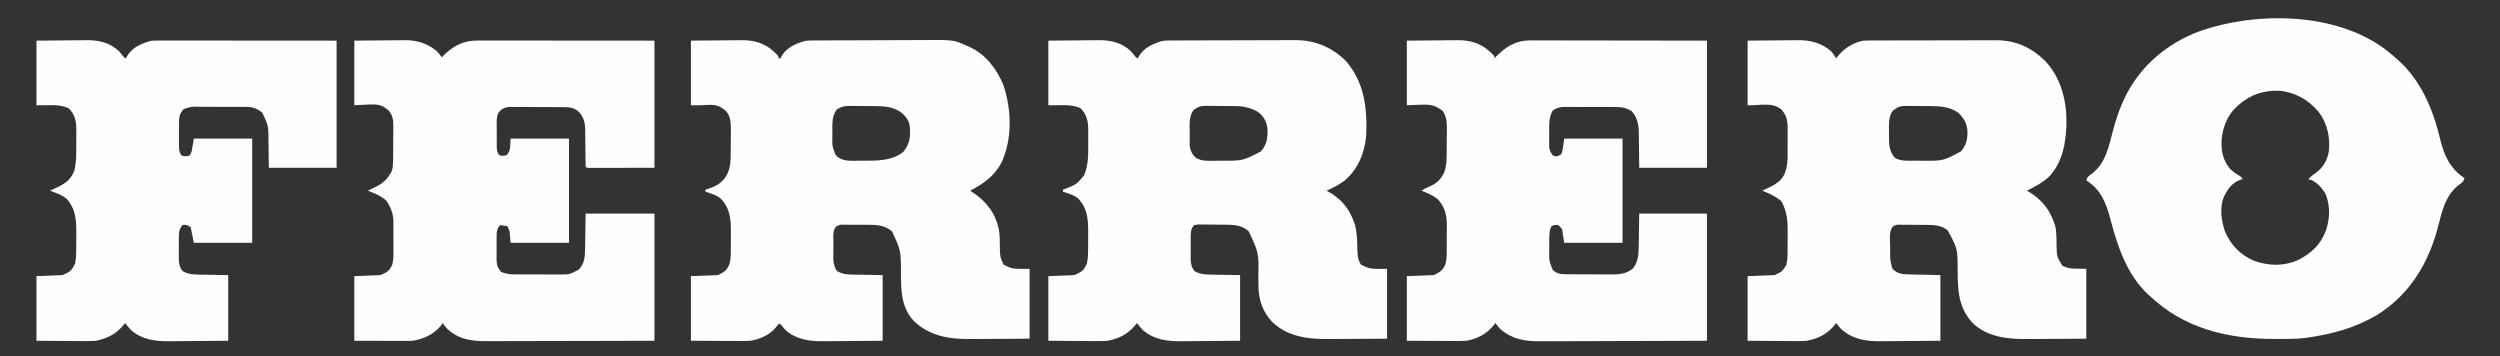
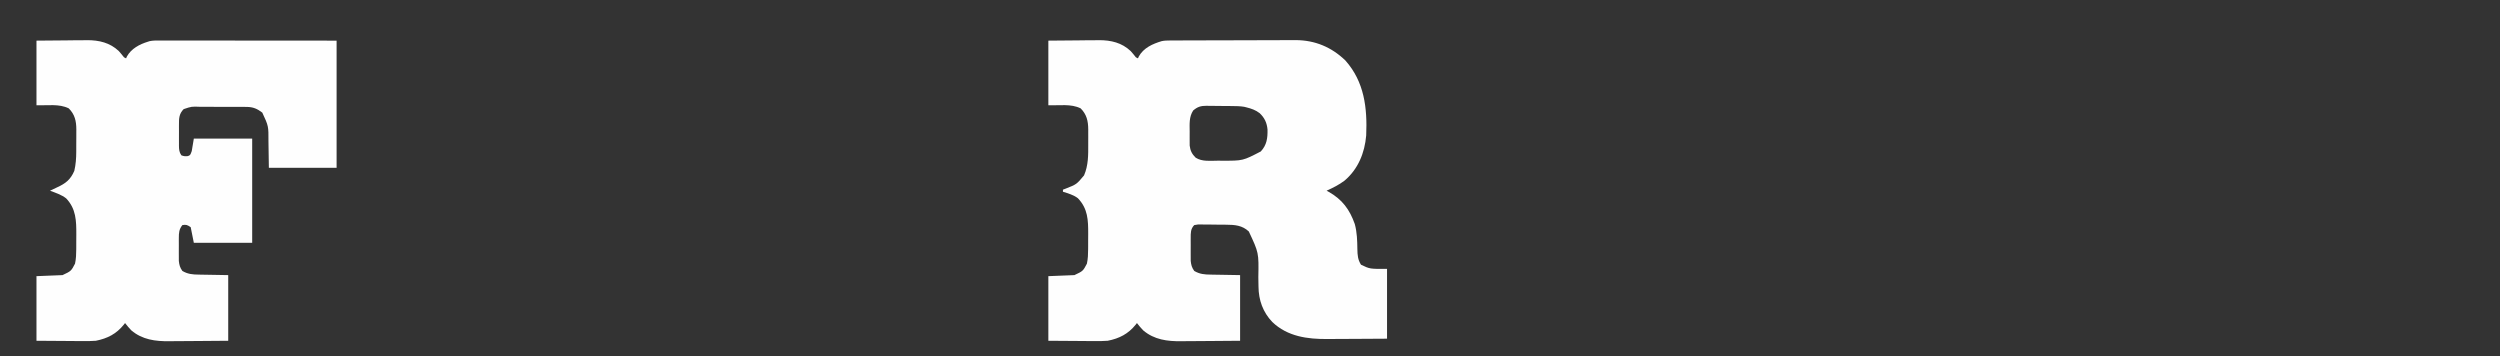
<svg xmlns="http://www.w3.org/2000/svg" width="2399" height="342">
  <rect width="100%" height="100%" fill="#333333" stroke="none" />
-   <path d="M0 0 C14.231 -0.124 14.231 -0.124 28.75 -0.25 C33.206 -0.305 33.206 -0.305 37.753 -0.36 C40.143 -0.372 42.532 -0.382 44.922 -0.391 C46.134 -0.411 47.347 -0.432 48.596 -0.453 C60.225 -0.457 71.043 2.231 80 10 C81.932 12.254 83.429 14.466 85 17 C85.415 16.432 85.83 15.863 86.258 15.277 C92.476 7.485 101.079 1.965 111 0 C112.878 -0.094 114.759 -0.135 116.639 -0.14 C117.789 -0.146 118.938 -0.152 120.122 -0.158 C121.379 -0.159 122.636 -0.16 123.932 -0.161 C125.272 -0.166 126.613 -0.171 127.954 -0.176 C131.595 -0.189 135.236 -0.196 138.877 -0.2 C141.156 -0.203 143.434 -0.207 145.713 -0.212 C152.855 -0.225 159.997 -0.235 167.139 -0.239 C175.361 -0.243 183.582 -0.261 191.803 -0.29 C198.171 -0.312 204.539 -0.322 210.907 -0.323 C214.704 -0.324 218.5 -0.33 222.296 -0.348 C225.875 -0.364 229.454 -0.366 233.032 -0.358 C234.953 -0.356 236.873 -0.37 238.794 -0.384 C257.251 -0.297 271.837 6.351 285.117 19.02 C300.984 35.658 306.393 58.061 305.977 80.506 C305.365 98.53 302.162 116.669 289.438 130.375 C283.127 136.258 275.666 140.167 268 144 C268.701 144.401 269.402 144.802 270.125 145.215 C283.093 152.985 290.601 163.279 295.168 177.684 C296.642 184.05 296.394 190.656 296.479 197.156 C296.737 207.433 296.737 207.433 302 215.938 C309.542 219.944 314.96 218.442 325 219 C325 241.11 325 263.22 325 286 C307.673 286.12 307.673 286.12 300.188 286.146 C295.114 286.164 290.042 286.185 284.969 286.226 C280.871 286.259 276.773 286.277 272.675 286.285 C271.125 286.29 269.576 286.301 268.026 286.317 C249.464 286.506 230.047 284.424 216 271 C202.147 256.223 201.69 239.314 201.544 220.24 C201.534 199.648 201.534 199.648 192 182 C185.635 176.956 178.832 176.837 171.086 176.797 C169.809 176.788 169.809 176.788 168.506 176.78 C166.712 176.77 164.919 176.764 163.125 176.76 C160.377 176.75 157.63 176.719 154.883 176.688 C153.138 176.681 151.393 176.676 149.648 176.672 C148.827 176.66 148.005 176.647 147.158 176.634 C142.916 176.514 142.916 176.514 139.302 178.41 C135.223 183.391 136.816 191.792 136.812 197.812 C136.8 199.071 136.788 200.33 136.775 201.627 C136.706 210.52 136.706 210.52 139 219 C144.131 223.999 148.742 224.176 155.605 224.316 C156.349 224.335 157.093 224.354 157.86 224.373 C160.636 224.441 163.412 224.501 166.188 224.562 C175.5 224.779 175.5 224.779 185 225 C185 245.79 185 266.58 185 288 C167.553 288.16 167.553 288.16 160.041 288.195 C154.941 288.219 149.842 288.247 144.742 288.302 C140.625 288.346 136.508 288.369 132.391 288.38 C130.83 288.387 129.269 288.401 127.709 288.423 C113.469 288.614 101.115 286.607 90 277 C88.136 275.072 86.588 273.17 85 271 C84.611 271.508 84.221 272.016 83.82 272.539 C76.558 281.475 68.19 285.744 57 288 C52.478 288.373 47.992 288.352 43.457 288.293 C42.348 288.29 41.238 288.287 40.095 288.284 C36.001 288.268 31.907 288.226 27.812 288.188 C14.045 288.095 14.045 288.095 0 288 C0 267.54 0 247.08 0 226 C8.58 225.67 17.16 225.34 26 225 C33.056 221.643 33.056 221.643 37.088 215.477 C38.266 210.987 38.324 206.799 38.336 202.176 C38.343 201.234 38.349 200.292 38.356 199.321 C38.366 197.332 38.371 195.342 38.371 193.353 C38.375 190.339 38.411 187.328 38.449 184.314 C38.514 173.115 37.977 164.159 32.438 154.188 C27.188 149.477 20.545 146.506 14 144 C16.09 142.934 18.178 141.923 20.332 140.992 C27.094 137.947 32.787 134.201 35.786 127.152 C37.919 121.242 38.441 115.995 38.398 109.742 C38.403 108.321 38.403 108.321 38.407 106.872 C38.409 104.883 38.404 102.895 38.391 100.907 C38.375 97.876 38.391 94.847 38.41 91.816 C38.408 89.875 38.404 87.934 38.398 85.992 C38.405 85.094 38.411 84.196 38.417 83.271 C38.339 76.302 37.195 71.524 32.5 66.125 C23.661 58.612 11.531 62.427 0 62 C0 41.54 0 21.08 0 0 Z M141 66 C140.443 66.412 139.886 66.825 139.312 67.25 C134.859 73.187 135.667 81.352 135.688 88.375 C135.671 89.46 135.655 90.546 135.639 91.664 C135.634 99.275 135.912 106.75 141.375 112.5 C147.491 115.995 154.582 115.186 161.426 115.185 C163.4 115.187 165.375 115.206 167.35 115.225 C187.595 115.432 187.595 115.432 204.875 106.176 C210.044 99.852 211.261 94.042 210.938 86 C210.135 78.601 207.362 74.362 202.188 69.188 C194.136 63.662 185.608 62.847 176.059 62.797 C175.213 62.791 174.368 62.785 173.497 62.78 C171.718 62.77 169.939 62.764 168.159 62.76 C165.443 62.75 162.726 62.719 160.01 62.688 C158.276 62.681 156.542 62.676 154.809 62.672 C154 62.66 153.192 62.647 152.359 62.634 C147.706 62.653 144.838 63.091 141 66 Z " fill="#FEFEFE" transform="translate(1677,39)" />
-   <path d="M0 0 C14.231 -0.124 14.231 -0.124 28.75 -0.25 C33.206 -0.305 33.206 -0.305 37.753 -0.36 C40.143 -0.372 42.532 -0.382 44.922 -0.391 C46.134 -0.411 47.347 -0.432 48.596 -0.453 C60.31 -0.457 70.176 2.073 79 10 C79.527 10.471 80.054 10.941 80.598 11.426 C82 12.75 82 12.75 84 15 C84 15.66 84 16.32 84 17 C84.66 17 85.32 17 86 17 C86.371 16.134 86.371 16.134 86.75 15.25 C91.381 6.914 100.072 3.064 108.791 0.466 C111.443 -0.093 113.901 -0.139 116.612 -0.154 C117.756 -0.163 118.899 -0.171 120.078 -0.18 C121.954 -0.186 121.954 -0.186 123.868 -0.193 C125.202 -0.201 126.537 -0.209 127.871 -0.218 C132.252 -0.244 136.634 -0.259 141.016 -0.273 C142.53 -0.279 144.044 -0.284 145.558 -0.29 C151.865 -0.311 158.171 -0.33 164.478 -0.341 C173.482 -0.357 182.485 -0.39 191.488 -0.448 C197.835 -0.487 204.183 -0.506 210.531 -0.511 C214.312 -0.515 218.093 -0.526 221.874 -0.559 C252.164 -0.809 252.164 -0.809 265 5 C266.556 5.699 266.556 5.699 268.143 6.413 C283.397 13.696 293.712 27.681 300 43 C307.646 66.063 308.496 93.875 298.371 116.289 C291.472 129.931 281.122 136.982 268 144 C268.58 144.375 269.16 144.75 269.758 145.137 C283.371 154.055 292.113 165.177 295.587 181.391 C296.522 187.3 296.401 193.323 296.479 199.293 C296.689 207.581 296.689 207.581 300 215 C308.494 219.113 308.494 219.113 325 219 C325 241.11 325 263.22 325 286 C307.673 286.12 307.673 286.12 300.188 286.146 C295.114 286.164 290.042 286.185 284.969 286.226 C280.871 286.259 276.773 286.277 272.675 286.285 C271.125 286.29 269.576 286.301 268.026 286.317 C247.894 286.522 229.176 283.537 214.066 269.16 C201.541 255.988 201.675 239.395 201.544 222.37 C201.508 201.54 201.508 201.54 193 183 C186.439 177.437 179.156 176.69 170.891 176.699 C170.042 176.695 169.193 176.691 168.319 176.686 C166.537 176.681 164.756 176.68 162.974 176.684 C160.244 176.688 157.515 176.664 154.785 176.639 C153.049 176.636 151.314 176.636 149.578 176.637 C148.355 176.623 148.355 176.623 147.107 176.609 C142.903 176.51 142.903 176.51 139.324 178.398 C135.472 183.057 136.775 189.679 136.76 195.438 C136.75 197.662 136.719 199.884 136.688 202.107 C136.681 203.534 136.676 204.96 136.672 206.387 C136.658 208.324 136.658 208.324 136.644 210.3 C137.053 214.55 137.807 217.325 140 221 C145.162 224.134 149.837 224.463 155.777 224.512 C156.858 224.537 156.858 224.537 157.96 224.562 C160.619 224.619 163.278 224.652 165.938 224.688 C174.878 224.842 174.878 224.842 184 225 C184 245.79 184 266.58 184 288 C166.802 288.16 166.802 288.16 159.396 288.195 C154.369 288.219 149.342 288.247 144.315 288.302 C140.256 288.346 136.198 288.369 132.138 288.38 C130.6 288.387 129.062 288.401 127.523 288.423 C114.165 288.605 101.542 286.98 91 278 C89.216 276.071 87.625 274.069 86 272 C85.34 272 84.68 272 84 272 C83.003 273.176 82.053 274.393 81.125 275.625 C75.088 282.733 66.093 286.482 57 288 C52.581 288.264 48.175 288.233 43.75 288.195 C42.638 288.193 41.525 288.191 40.379 288.189 C36.253 288.179 32.126 288.151 28 288.125 C18.76 288.084 9.52 288.043 0 288 C0 267.54 0 247.08 0 226 C8.58 225.67 17.16 225.34 26 225 C32.169 221.916 34.833 220.323 37.091 213.896 C38.257 209.575 38.306 205.371 38.301 200.918 C38.307 199.637 38.307 199.637 38.314 198.329 C38.319 196.53 38.32 194.731 38.316 192.931 C38.313 190.206 38.336 187.481 38.361 184.756 C38.408 171.836 37.95 161.12 28.438 151.375 C24.243 148.026 19.05 146.608 14 145 C14 144.34 14 143.68 14 143 C15.069 142.671 15.069 142.671 16.16 142.336 C24.984 139.414 30.464 136.346 34.875 128 C38.02 121.501 38.166 115.026 38.203 107.945 C38.212 106.655 38.212 106.655 38.22 105.338 C38.23 103.524 38.236 101.711 38.24 99.897 C38.25 97.141 38.281 94.385 38.312 91.629 C38.319 89.859 38.324 88.09 38.328 86.32 C38.34 85.505 38.353 84.691 38.366 83.851 C38.343 78 37.719 71.931 33.548 67.435 C23.066 58.501 18.728 62.694 0 62 C0 41.54 0 21.08 0 0 Z M140 66 C134.87 72.899 135.783 80.568 135.75 88.812 C135.729 90.071 135.709 91.33 135.688 92.627 C135.649 101.733 135.649 101.733 139 110 C145.6 116.6 154.201 115.183 162.938 115.188 C164.181 115.2 165.424 115.212 166.705 115.225 C179.594 115.245 193.342 115.126 203.812 106.75 C210.118 98.823 210.936 92.128 210 82 C208.983 75.851 205.98 72.336 201.184 68.473 C193.58 63.345 185.016 62.844 176.094 62.797 C175.251 62.791 174.408 62.785 173.539 62.78 C171.764 62.77 169.989 62.764 168.214 62.76 C165.508 62.75 162.803 62.719 160.098 62.688 C158.367 62.681 156.637 62.676 154.906 62.672 C154.103 62.66 153.3 62.647 152.472 62.634 C147.579 62.654 144.241 63.293 140 66 Z " fill="#FEFEFE" transform="translate(663,39)" />
  <path d="M0 0 C14.231 -0.124 14.231 -0.124 28.75 -0.25 C33.206 -0.305 33.206 -0.305 37.753 -0.36 C40.143 -0.372 42.532 -0.382 44.922 -0.391 C46.134 -0.411 47.347 -0.432 48.596 -0.453 C60.106 -0.457 70.449 1.926 79 10 C80.761 11.942 82.372 13.942 84 16 C84.66 16.33 85.32 16.66 86 17 C86.371 16.134 86.371 16.134 86.75 15.25 C91.382 6.913 100.073 3.063 108.793 0.466 C111.435 -0.092 113.879 -0.135 116.581 -0.147 C117.718 -0.154 118.854 -0.161 120.025 -0.169 C121.268 -0.172 122.511 -0.174 123.792 -0.177 C125.105 -0.184 126.418 -0.19 127.77 -0.197 C132.124 -0.218 136.478 -0.228 140.832 -0.238 C142.336 -0.242 143.84 -0.246 145.344 -0.251 C152.42 -0.27 159.495 -0.284 166.57 -0.292 C174.705 -0.302 182.841 -0.328 190.976 -0.369 C197.282 -0.399 203.588 -0.414 209.894 -0.417 C213.651 -0.419 217.408 -0.428 221.164 -0.453 C224.71 -0.477 228.254 -0.481 231.8 -0.471 C233.694 -0.47 235.589 -0.489 237.484 -0.509 C255.9 -0.399 271.696 6.189 285 19 C303.28 39.555 306.144 64.608 305 91 C303.586 107.693 297.229 123.333 284.25 134.312 C278.909 138.347 273.079 141.242 267 144 C267.617 144.329 268.235 144.657 268.871 144.996 C281.949 152.341 289.117 161.98 294.062 176.016 C296.227 183.968 296.435 192.025 296.535 200.223 C296.656 205.86 296.953 210.167 300 215 C308.494 219.113 308.494 219.113 325 219 C325 241.11 325 263.22 325 286 C307.673 286.12 307.673 286.12 300.188 286.146 C295.114 286.164 290.042 286.185 284.969 286.226 C280.871 286.259 276.773 286.277 272.675 286.285 C271.125 286.29 269.576 286.301 268.026 286.317 C248.631 286.514 229.495 283.935 214.91 270.004 C205.906 260.597 201.757 248.987 201.656 236.055 C201.642 235.322 201.627 234.59 201.612 233.835 C201.566 231.515 201.532 229.195 201.5 226.875 C201.947 203.539 201.947 203.539 192.363 183.125 C186.04 177.214 178.979 176.683 170.672 176.629 C169.801 176.62 168.93 176.611 168.033 176.602 C166.204 176.587 164.376 176.578 162.547 176.574 C159.744 176.562 156.943 176.513 154.141 176.463 C152.359 176.453 150.578 176.446 148.797 176.441 C147.541 176.412 147.541 176.412 146.259 176.382 C143.632 176.346 143.632 176.346 140 177 C136.418 180.655 136.614 184.56 136.602 189.496 C136.599 190.207 136.596 190.918 136.593 191.651 C136.591 193.15 136.596 194.648 136.609 196.147 C136.625 198.427 136.609 200.706 136.59 202.986 C136.592 204.448 136.596 205.91 136.602 207.371 C136.607 209.35 136.607 209.35 136.612 211.369 C137.042 215.392 137.665 217.691 140 221 C145.216 224.063 149.819 224.463 155.777 224.512 C156.858 224.537 156.858 224.537 157.96 224.562 C160.619 224.619 163.278 224.652 165.938 224.688 C174.878 224.842 174.878 224.842 184 225 C184 245.79 184 266.58 184 288 C166.802 288.16 166.802 288.16 159.396 288.195 C154.369 288.219 149.342 288.247 144.315 288.302 C140.256 288.346 136.198 288.369 132.138 288.38 C130.6 288.387 129.062 288.401 127.523 288.423 C114.172 288.604 101.527 286.984 91 278 C88.822 275.755 86.929 273.473 85 271 C84.611 271.508 84.221 272.016 83.82 272.539 C76.558 281.475 68.19 285.744 57 288 C52.478 288.373 47.992 288.352 43.457 288.293 C42.348 288.29 41.238 288.287 40.095 288.284 C36.001 288.268 31.907 288.226 27.812 288.188 C14.045 288.095 14.045 288.095 0 288 C0 267.54 0 247.08 0 226 C12.375 225.505 12.375 225.505 25 225 C33.255 221.123 33.255 221.123 37 214 C38.015 209.299 38.161 204.68 38.168 199.891 C38.171 199.124 38.175 198.357 38.178 197.567 C38.183 195.95 38.185 194.333 38.185 192.716 C38.187 190.271 38.206 187.827 38.225 185.383 C38.274 172.159 37.941 161.272 28.375 151.25 C24.19 148.001 18.987 146.588 14 145 C14 144.34 14 143.68 14 143 C14.797 142.697 15.593 142.394 16.414 142.082 C27.079 137.902 27.079 137.902 34.25 129.312 C38.44 119.632 38.315 109.664 38.261 99.304 C38.25 96.873 38.261 94.443 38.273 92.012 C38.272 90.443 38.27 88.874 38.266 87.305 C38.27 86.59 38.274 85.875 38.278 85.139 C38.204 77.09 36.793 70.793 31 65 C21.714 60.357 10.374 62.384 0 62 C0 41.54 0 21.08 0 0 Z M139 67 C134.977 73.102 135.542 79.9 135.609 87.016 C135.625 89.061 135.609 91.105 135.59 93.15 C135.594 94.453 135.598 95.756 135.602 97.098 C135.605 98.279 135.608 99.459 135.612 100.676 C136.186 105.596 137.84 108.87 141.375 112.312 C147.671 116.36 155.729 115.184 162.938 115.188 C164.181 115.2 165.424 115.212 166.705 115.225 C186.648 115.28 186.648 115.28 203.875 106.328 C209.638 100.066 210.47 93.572 210.309 85.258 C209.701 78.841 207.488 74.072 202.812 69.625 C198.927 66.608 194.738 65.164 190 64 C189.316 63.829 188.631 63.657 187.926 63.481 C183.935 62.825 180.011 62.798 175.973 62.762 C175.106 62.754 174.24 62.746 173.347 62.737 C171.519 62.723 169.691 62.713 167.863 62.705 C165.998 62.693 164.133 62.673 162.268 62.643 C159.565 62.601 156.863 62.584 154.16 62.574 C153.332 62.557 152.504 62.539 151.65 62.521 C146.293 62.541 143.237 63.42 139 67 Z " fill="#FEFEFE" transform="translate(1006,39)" />
-   <path d="M0 0 C1.255 1.06 1.255 1.06 2.535 2.141 C25.736 22.078 37.584 50.247 44.562 79.375 C48.418 95.386 54.007 107.671 68 117 C66.772 120.685 65.495 121.276 62.375 123.5 C49.901 133.305 46.544 147.804 42.823 162.497 C33.78 198.199 15.223 229.164 -16.766 248.7 C-37.498 260.763 -59.389 266.71 -83 270 C-83.73 270.105 -84.46 270.209 -85.211 270.317 C-94.292 271.423 -103.492 271.244 -112.625 271.25 C-113.539 271.251 -114.452 271.251 -115.394 271.252 C-159.43 271.2 -201.454 261.075 -234 230 C-234.599 229.464 -235.199 228.928 -235.816 228.375 C-256.358 209.31 -265.286 181.453 -272.16 155.226 C-276.234 139.824 -281.216 128.018 -295 119 C-293.816 115.448 -292.883 115.013 -289.875 112.938 C-276.63 102.846 -273.584 87.37 -269.562 72.062 C-267.005 62.337 -264.199 53.146 -260 44 C-259.479 42.839 -258.958 41.677 -258.422 40.48 C-244.143 10.221 -217.965 -12.187 -186.813 -23.816 C-129.486 -44.167 -47.171 -42.567 0 0 Z M-148 46 C-148.666 46.55 -149.333 47.101 -150.02 47.668 C-159.554 56.218 -164.295 68.33 -165.211 80.895 C-165.556 91.243 -163.8 99.94 -157.047 107.992 C-154.241 110.745 -151.19 112.804 -147.82 114.809 C-146 116 -146 116 -145 118 C-145.866 118.227 -146.732 118.454 -147.625 118.688 C-155.583 121.782 -159.313 127.569 -163 135 C-167.241 145.36 -165.38 157.682 -162 168 C-156.316 181.159 -147.1 190.762 -133.77 196.355 C-119.58 201.238 -105.44 201.656 -91.531 195.453 C-78.7 188.802 -69.832 180.412 -64.777 166.57 C-61.268 154.966 -60.851 144.462 -65 133 C-68.268 126.931 -73.01 121.251 -79.438 118.562 C-80.706 118.284 -80.706 118.284 -82 118 C-79.571 115.368 -77.075 113.365 -74.125 111.375 C-67.492 106.462 -63.613 99.285 -62.246 91.195 C-60.751 77.855 -63.782 64.163 -71.973 53.41 C-81.938 41.722 -94.183 34.671 -109.625 33.062 C-123.826 32.494 -137.251 36.558 -148 46 Z " fill="#FEFEFE" transform="translate(2297,54)" />
-   <path d="M0 0 C9.508 -0.083 19.016 -0.165 28.812 -0.25 C31.793 -0.286 34.773 -0.323 37.843 -0.36 C40.235 -0.372 42.627 -0.382 45.02 -0.391 C46.846 -0.421 46.846 -0.421 48.709 -0.453 C60.319 -0.457 69.945 2.596 79 10 C80.864 11.921 82.406 13.84 84 16 C84.66 15.299 85.32 14.598 86 13.875 C95.314 4.639 105.152 -0.13 118.321 -0.12 C119.048 -0.121 119.775 -0.122 120.524 -0.123 C122.955 -0.124 125.385 -0.119 127.816 -0.114 C129.56 -0.113 131.305 -0.113 133.049 -0.114 C137.782 -0.114 142.515 -0.108 147.248 -0.101 C152.196 -0.095 157.143 -0.095 162.091 -0.093 C171.458 -0.09 180.825 -0.082 190.193 -0.072 C202.852 -0.059 215.511 -0.053 228.17 -0.048 C248.113 -0.038 268.057 -0.018 288 0 C288 40.26 288 80.52 288 122 C277.296 122.021 266.591 122.041 255.562 122.062 C250.486 122.076 250.486 122.076 245.307 122.09 C242.643 122.093 239.98 122.096 237.316 122.098 C236.62 122.1 235.923 122.103 235.206 122.106 C233.164 122.113 231.122 122.113 229.08 122.114 C227.352 122.117 227.352 122.117 225.588 122.12 C223 122 223 122 222 121 C221.889 117.92 221.838 114.858 221.824 111.777 C221.801 109.857 221.777 107.937 221.752 106.018 C221.717 102.985 221.688 99.953 221.674 96.92 C221.659 93.997 221.618 91.075 221.574 88.152 C221.577 86.808 221.577 86.808 221.58 85.437 C221.454 78.885 220.144 73.312 215.518 68.438 C211.049 64.548 207.723 63.875 201.956 63.839 C200.711 63.829 199.466 63.82 198.183 63.81 C196.823 63.805 195.462 63.801 194.102 63.797 C192.705 63.791 191.309 63.785 189.913 63.78 C186.986 63.769 184.059 63.763 181.132 63.76 C177.387 63.754 173.642 63.73 169.898 63.702 C167.014 63.683 164.129 63.678 161.245 63.676 C159.865 63.673 158.485 63.665 157.104 63.652 C155.171 63.635 153.237 63.639 151.303 63.644 C150.204 63.64 149.105 63.636 147.973 63.633 C143.607 64.172 140.977 65.808 138.21 69.185 C136.643 72.83 136.588 76.142 136.637 80.039 C136.636 80.802 136.636 81.564 136.635 82.35 C136.638 83.955 136.647 85.561 136.664 87.166 C136.687 89.624 136.684 92.081 136.678 94.539 C136.683 96.102 136.69 97.664 136.699 99.227 C136.698 100.328 136.698 100.328 136.696 101.452 C136.748 105.174 136.882 106.823 139 110 C142.457 110.667 142.457 110.667 146 110 C150.518 105.633 149.418 100.398 150 94 C168.48 94 186.96 94 206 94 C206 127 206 160 206 194 C187.52 194 169.04 194 150 194 C149.67 190.37 149.34 186.74 149 183 C148.01 180.525 148.01 180.525 147 178 C144.69 177.67 142.38 177.34 140 177 C136.511 180.578 136.547 184.094 136.566 188.836 C136.561 189.593 136.556 190.35 136.551 191.13 C136.544 192.728 136.545 194.327 136.554 195.926 C136.562 198.36 136.534 200.792 136.502 203.227 C136.5 204.784 136.501 206.341 136.504 207.898 C136.487 208.982 136.487 208.982 136.47 210.087 C136.539 215.181 137.6 218.201 141 222 C145.082 223.687 148.574 224.255 152.97 224.275 C154.125 224.284 155.28 224.294 156.47 224.304 C157.705 224.303 158.939 224.302 160.211 224.301 C162.134 224.307 162.134 224.307 164.096 224.314 C166.804 224.321 169.512 224.321 172.221 224.316 C175.673 224.31 179.124 224.327 182.576 224.35 C185.892 224.368 189.208 224.365 192.523 224.363 C194.369 224.377 194.369 224.377 196.252 224.391 C206.591 224.411 206.591 224.411 215.513 219.654 C221.006 213.486 221.317 207.757 221.414 199.887 C221.441 198.597 221.441 198.597 221.468 197.281 C221.53 194.083 221.577 190.885 221.625 187.688 C221.749 180.531 221.873 173.374 222 166 C243.78 166 265.56 166 288 166 C288 206.26 288 246.52 288 288 C244.558 288.121 244.558 288.121 226.33 288.146 C213.753 288.164 201.175 288.185 188.598 288.226 C179.437 288.256 170.277 288.276 161.116 288.282 C156.268 288.286 151.42 288.295 146.572 288.317 C142.003 288.338 137.434 288.344 132.864 288.339 C131.194 288.34 129.523 288.346 127.852 288.358 C113.269 288.454 99.895 286.964 89 276.312 C87.307 274.545 86.095 273.19 85 271 C84.196 272.031 83.391 273.062 82.562 274.125 C75.498 282.317 66.479 286.179 56 288 C54.099 288.084 52.195 288.118 50.292 288.114 C49.155 288.113 48.019 288.113 46.848 288.113 C45.665 288.108 44.481 288.103 43.262 288.098 C42.166 288.097 41.07 288.096 39.941 288.095 C35.857 288.089 31.772 288.075 27.688 288.062 C18.551 288.042 9.414 288.021 0 288 C0 267.54 0 247.08 0 226 C12.375 225.505 12.375 225.505 25 225 C32.696 221.608 32.696 221.608 36.355 215.305 C37.566 210.976 37.569 206.723 37.531 202.254 C37.535 201.243 37.539 200.233 37.543 199.192 C37.546 197.065 37.538 194.937 37.521 192.81 C37.5 189.575 37.521 186.342 37.547 183.107 C37.544 181.031 37.539 178.955 37.531 176.879 C37.539 175.922 37.547 174.966 37.556 173.98 C37.446 166.037 35.192 160.353 30.875 153.75 C25.803 148.899 19.461 146.538 13 144 C15.12 142.928 17.246 141.886 19.402 140.887 C27.451 137.079 31.968 132.92 36 125 C36.911 122.07 37.14 119.403 37.177 116.343 C37.19 115.424 37.203 114.506 37.216 113.56 C37.223 112.575 37.231 111.59 37.238 110.574 C37.246 109.553 37.254 108.532 37.263 107.48 C37.277 105.321 37.287 103.162 37.295 101.002 C37.312 97.71 37.356 94.419 37.4 91.127 C37.411 89.026 37.419 86.925 37.426 84.824 C37.443 83.845 37.461 82.865 37.479 81.856 C37.459 75.683 36.787 71.957 33 67 C24.454 60.547 24.454 60.547 0 62 C0 41.54 0 21.08 0 0 Z " fill="#FEFEFE" transform="translate(340,39)" />
-   <path d="M0 0 C14.231 -0.124 14.231 -0.124 28.75 -0.25 C33.206 -0.305 33.206 -0.305 37.753 -0.36 C40.143 -0.372 42.532 -0.382 44.922 -0.391 C46.134 -0.411 47.347 -0.432 48.596 -0.453 C60.31 -0.457 70.176 2.073 79 10 C79.527 10.471 80.054 10.941 80.598 11.426 C82 12.75 82 12.75 84 15 C84 15.66 84 16.32 84 17 C84.681 16.299 85.361 15.598 86.062 14.875 C95.542 5.475 104.727 -0.26 118.561 -0.241 C119.29 -0.242 120.019 -0.244 120.77 -0.246 C123.194 -0.249 125.618 -0.238 128.043 -0.227 C129.788 -0.226 131.532 -0.227 133.277 -0.228 C138.002 -0.229 142.727 -0.217 147.451 -0.203 C152.393 -0.19 157.335 -0.189 162.277 -0.187 C171.631 -0.181 180.984 -0.164 190.337 -0.144 C202.98 -0.117 215.622 -0.107 228.265 -0.095 C248.177 -0.076 268.088 -0.036 288 0 C288 40.26 288 80.52 288 122 C266.55 122 245.1 122 223 122 C222.75 101.625 222.75 101.625 222.702 95.256 C222.673 93.559 222.642 91.861 222.609 90.164 C222.608 88.881 222.608 88.881 222.606 87.571 C222.434 80.173 220.854 72.927 215.562 67.5 C210.892 64.766 207.264 63.749 201.836 63.725 C200.615 63.716 199.393 63.706 198.135 63.696 C196.167 63.698 196.167 63.698 194.16 63.699 C192.792 63.695 191.423 63.691 190.055 63.686 C187.191 63.679 184.327 63.679 181.463 63.684 C177.804 63.69 174.145 63.673 170.485 63.65 C167.66 63.635 164.835 63.634 162.01 63.637 C160.008 63.637 158.006 63.623 156.004 63.609 C154.78 63.615 153.555 63.621 152.293 63.628 C151.22 63.627 150.147 63.626 149.042 63.626 C145.45 64.068 143.072 65.105 140 67 C136.201 73.644 136.538 80.639 136.609 88.146 C136.625 90.194 136.609 92.24 136.59 94.287 C136.594 95.588 136.598 96.89 136.602 98.23 C136.607 100 136.607 100 136.612 101.805 C137.039 105.322 137.836 107.215 140 110 C142.896 111.239 142.896 111.239 145.562 110.5 C148.301 109.149 148.301 109.149 149.25 105.875 C150.01 101.947 150.504 97.97 151 94 C169.48 94 187.96 94 207 94 C207 127 207 160 207 194 C188.52 194 170.04 194 151 194 C150.34 189.71 149.68 185.42 149 181 C145.574 176.65 145.574 176.65 141.875 176.938 C138.863 177.692 138.863 177.692 137.839 180.141 C136.335 185.266 136.667 190.505 136.684 195.81 C136.687 197.862 136.664 199.913 136.639 201.965 C136.569 211.417 136.569 211.417 140 220 C143.883 223.64 147.446 224.126 152.63 224.161 C153.785 224.171 154.94 224.18 156.13 224.19 C158.005 224.197 158.005 224.197 159.918 224.203 C161.204 224.209 162.491 224.215 163.816 224.22 C166.542 224.231 169.268 224.237 171.994 224.24 C175.47 224.246 178.945 224.27 182.42 224.298 C185.753 224.321 189.085 224.323 192.418 224.328 C193.658 224.34 194.898 224.353 196.175 224.366 C204.171 224.345 210.311 223.87 216.812 218.812 C221.815 212.381 222.455 205.895 222.512 198.031 C222.528 197.214 222.545 196.396 222.562 195.554 C222.619 192.536 222.652 189.518 222.688 186.5 C222.842 176.352 222.842 176.352 223 166 C244.45 166 265.9 166 288 166 C288 206.26 288 246.52 288 288 C244.638 288.161 244.638 288.161 226.428 288.195 C213.868 288.219 201.308 288.247 188.749 288.302 C179.6 288.342 170.452 288.367 161.304 288.376 C156.464 288.382 151.624 288.394 146.784 288.423 C142.219 288.45 137.655 288.458 133.091 288.452 C131.424 288.454 129.757 288.461 128.09 288.477 C113.718 288.603 101.235 286.71 90 277 C88.136 275.072 86.588 273.17 85 271 C84.343 271.87 84.343 271.87 83.672 272.758 C76.721 281.32 67.91 286.174 57 288 C52.581 288.264 48.175 288.233 43.75 288.195 C42.638 288.193 41.525 288.191 40.379 288.189 C36.253 288.179 32.126 288.151 28 288.125 C18.76 288.084 9.52 288.043 0 288 C0 267.54 0 247.08 0 226 C8.58 225.67 17.16 225.34 26 225 C31.932 222.034 34.557 220.413 37.091 214.421 C38.247 210.072 38.306 206.059 38.301 201.578 C38.307 200.228 38.307 200.228 38.314 198.851 C38.319 196.951 38.32 195.052 38.316 193.152 C38.313 190.273 38.336 187.395 38.361 184.516 C38.364 182.661 38.364 180.807 38.363 178.953 C38.372 178.105 38.382 177.257 38.391 176.383 C38.319 166.921 36.115 158.984 29.539 152.051 C24.9 148.304 19.521 146.146 14 144 C16.496 142.336 18.507 141.343 21.25 140.25 C28.803 136.897 33.122 132.932 36.273 125.246 C38.064 119.71 38.189 114.409 38.238 108.641 C38.246 107.737 38.254 106.833 38.263 105.902 C38.277 103.992 38.287 102.083 38.295 100.173 C38.307 98.231 38.327 96.29 38.357 94.349 C38.4 91.529 38.416 88.71 38.426 85.891 C38.443 85.034 38.461 84.178 38.479 83.295 C38.458 77.421 37.662 71.772 34 67 C24.433 60.816 24.433 60.816 0 62 C0 41.54 0 21.08 0 0 Z " fill="#FEFEFE" transform="translate(1350,39)" />
  <path d="M0 0 C14.231 -0.124 14.231 -0.124 28.75 -0.25 C33.206 -0.305 33.206 -0.305 37.753 -0.36 C40.143 -0.372 42.532 -0.382 44.922 -0.391 C46.134 -0.411 47.347 -0.432 48.596 -0.453 C60.106 -0.457 70.449 1.926 79 10 C80.761 11.942 82.372 13.942 84 16 C84.66 16.33 85.32 16.66 86 17 C86.371 16.134 86.371 16.134 86.75 15.25 C90.996 7.607 98.929 3.467 107 1 C107.558 0.823 108.116 0.646 108.691 0.464 C111.885 -0.178 114.942 -0.123 118.201 -0.12 C119.29 -0.122 119.29 -0.122 120.401 -0.123 C122.835 -0.124 125.268 -0.119 127.702 -0.114 C129.447 -0.113 131.191 -0.113 132.935 -0.114 C137.673 -0.114 142.41 -0.108 147.147 -0.101 C152.097 -0.095 157.047 -0.095 161.997 -0.093 C171.372 -0.09 180.746 -0.082 190.121 -0.072 C202.788 -0.059 215.455 -0.053 228.122 -0.048 C248.082 -0.038 268.041 -0.018 288 0 C288 40.26 288 80.52 288 122 C266.55 122 245.1 122 223 122 C222.688 102.625 222.688 102.625 222.612 96.573 C222.684 81.961 222.684 81.961 216.688 69.062 C211.791 65.305 207.82 63.627 201.631 63.596 C200.389 63.583 199.148 63.571 197.869 63.558 C196.527 63.56 195.185 63.563 193.844 63.566 C192.454 63.562 191.065 63.557 189.675 63.551 C186.77 63.542 183.865 63.544 180.96 63.554 C177.248 63.565 173.537 63.545 169.824 63.516 C166.957 63.498 164.09 63.498 161.223 63.504 C159.855 63.504 158.487 63.498 157.118 63.485 C148.874 63.154 148.874 63.154 141.24 65.719 C136.84 70.2 136.699 74.519 136.734 80.566 C136.732 81.64 136.732 81.64 136.729 82.736 C136.727 84.243 136.731 85.75 136.739 87.257 C136.75 89.559 136.739 91.86 136.727 94.162 C136.728 95.63 136.73 97.098 136.734 98.566 C136.728 99.595 136.728 99.595 136.722 100.644 C136.757 104.236 136.919 107 139 110 C141.232 110.967 142.71 111.026 145.125 110.812 C147.532 110.008 147.532 110.008 149 106 C149.66 102.04 150.32 98.08 151 94 C169.48 94 187.96 94 207 94 C207 127 207 160 207 194 C188.52 194 170.04 194 151 194 C150.01 189.05 149.02 184.1 148 179 C144.787 176.858 143.733 176.347 140 177 C136.78 181.064 136.615 184.411 136.602 189.496 C136.599 190.207 136.596 190.918 136.593 191.651 C136.591 193.15 136.596 194.648 136.609 196.147 C136.625 198.427 136.609 200.706 136.59 202.986 C136.592 204.448 136.596 205.91 136.602 207.371 C136.607 209.35 136.607 209.35 136.612 211.369 C137.042 215.392 137.665 217.691 140 221 C145.216 224.063 149.819 224.463 155.777 224.512 C156.858 224.537 156.858 224.537 157.96 224.562 C160.619 224.619 163.278 224.652 165.938 224.688 C174.878 224.842 174.878 224.842 184 225 C184 245.79 184 266.58 184 288 C166.802 288.16 166.802 288.16 159.396 288.195 C154.369 288.219 149.342 288.247 144.315 288.302 C140.256 288.346 136.198 288.369 132.138 288.38 C130.6 288.387 129.062 288.401 127.523 288.423 C114.172 288.604 101.527 286.984 91 278 C88.822 275.755 86.929 273.473 85 271 C84.611 271.508 84.221 272.016 83.82 272.539 C76.558 281.475 68.19 285.744 57 288 C52.478 288.373 47.992 288.352 43.457 288.293 C42.348 288.29 41.238 288.287 40.095 288.284 C36.001 288.268 31.907 288.226 27.812 288.188 C14.045 288.095 14.045 288.095 0 288 C0 267.54 0 247.08 0 226 C12.375 225.505 12.375 225.505 25 225 C33.255 221.123 33.255 221.123 37 214 C37.991 209.381 38.16 204.851 38.168 200.145 C38.171 199.402 38.175 198.66 38.178 197.895 C38.183 196.329 38.185 194.764 38.185 193.198 C38.187 190.837 38.206 188.476 38.225 186.115 C38.276 172.823 38.053 161.397 28.438 151.312 C23.923 147.811 18.29 146.012 13 144 C15.244 142.851 17.494 141.784 19.805 140.773 C28.065 137.011 32.723 133.314 36.312 124.938 C37.731 118.877 38.158 112.929 38.168 106.723 C38.171 105.952 38.175 105.182 38.178 104.389 C38.183 102.769 38.185 101.15 38.185 99.531 C38.187 97.073 38.206 94.616 38.225 92.158 C38.228 90.576 38.23 88.993 38.23 87.41 C38.238 86.686 38.245 85.962 38.252 85.216 C38.217 77.132 36.82 70.82 31 65 C21.714 60.357 10.374 62.384 0 62 C0 41.54 0 21.08 0 0 Z " fill="#FEFEFE" transform="translate(35,39)" />
</svg>